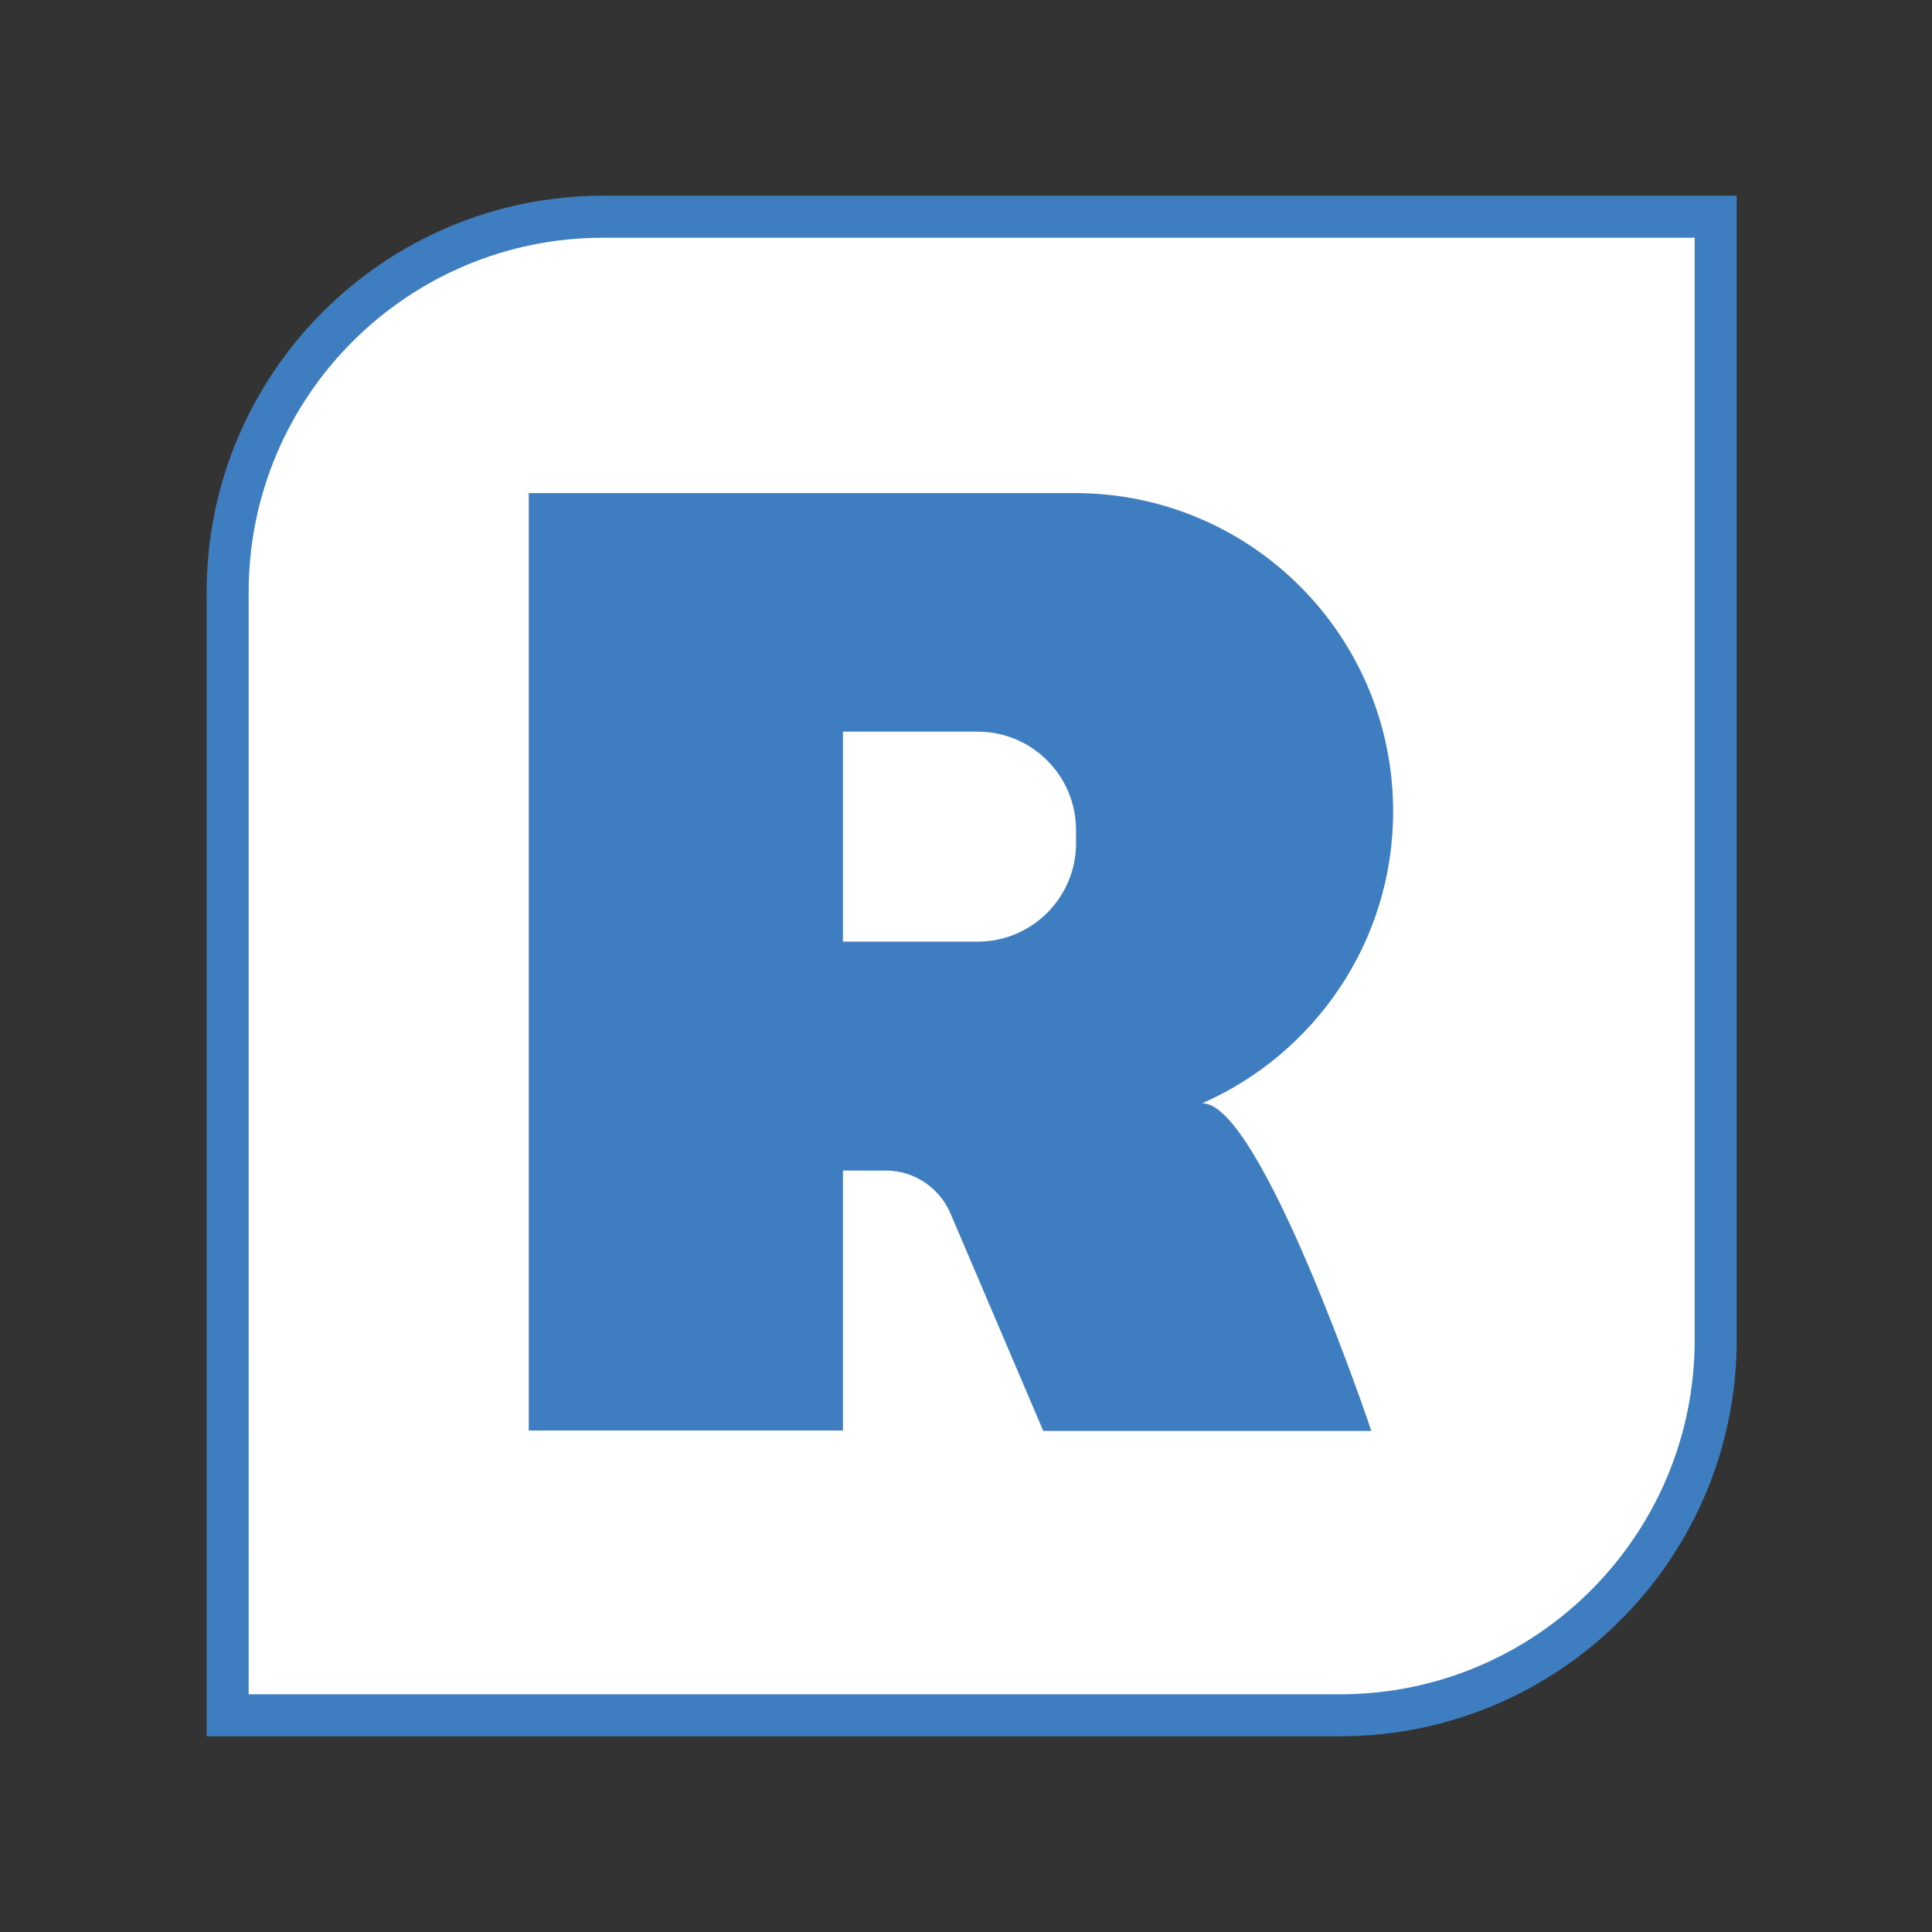
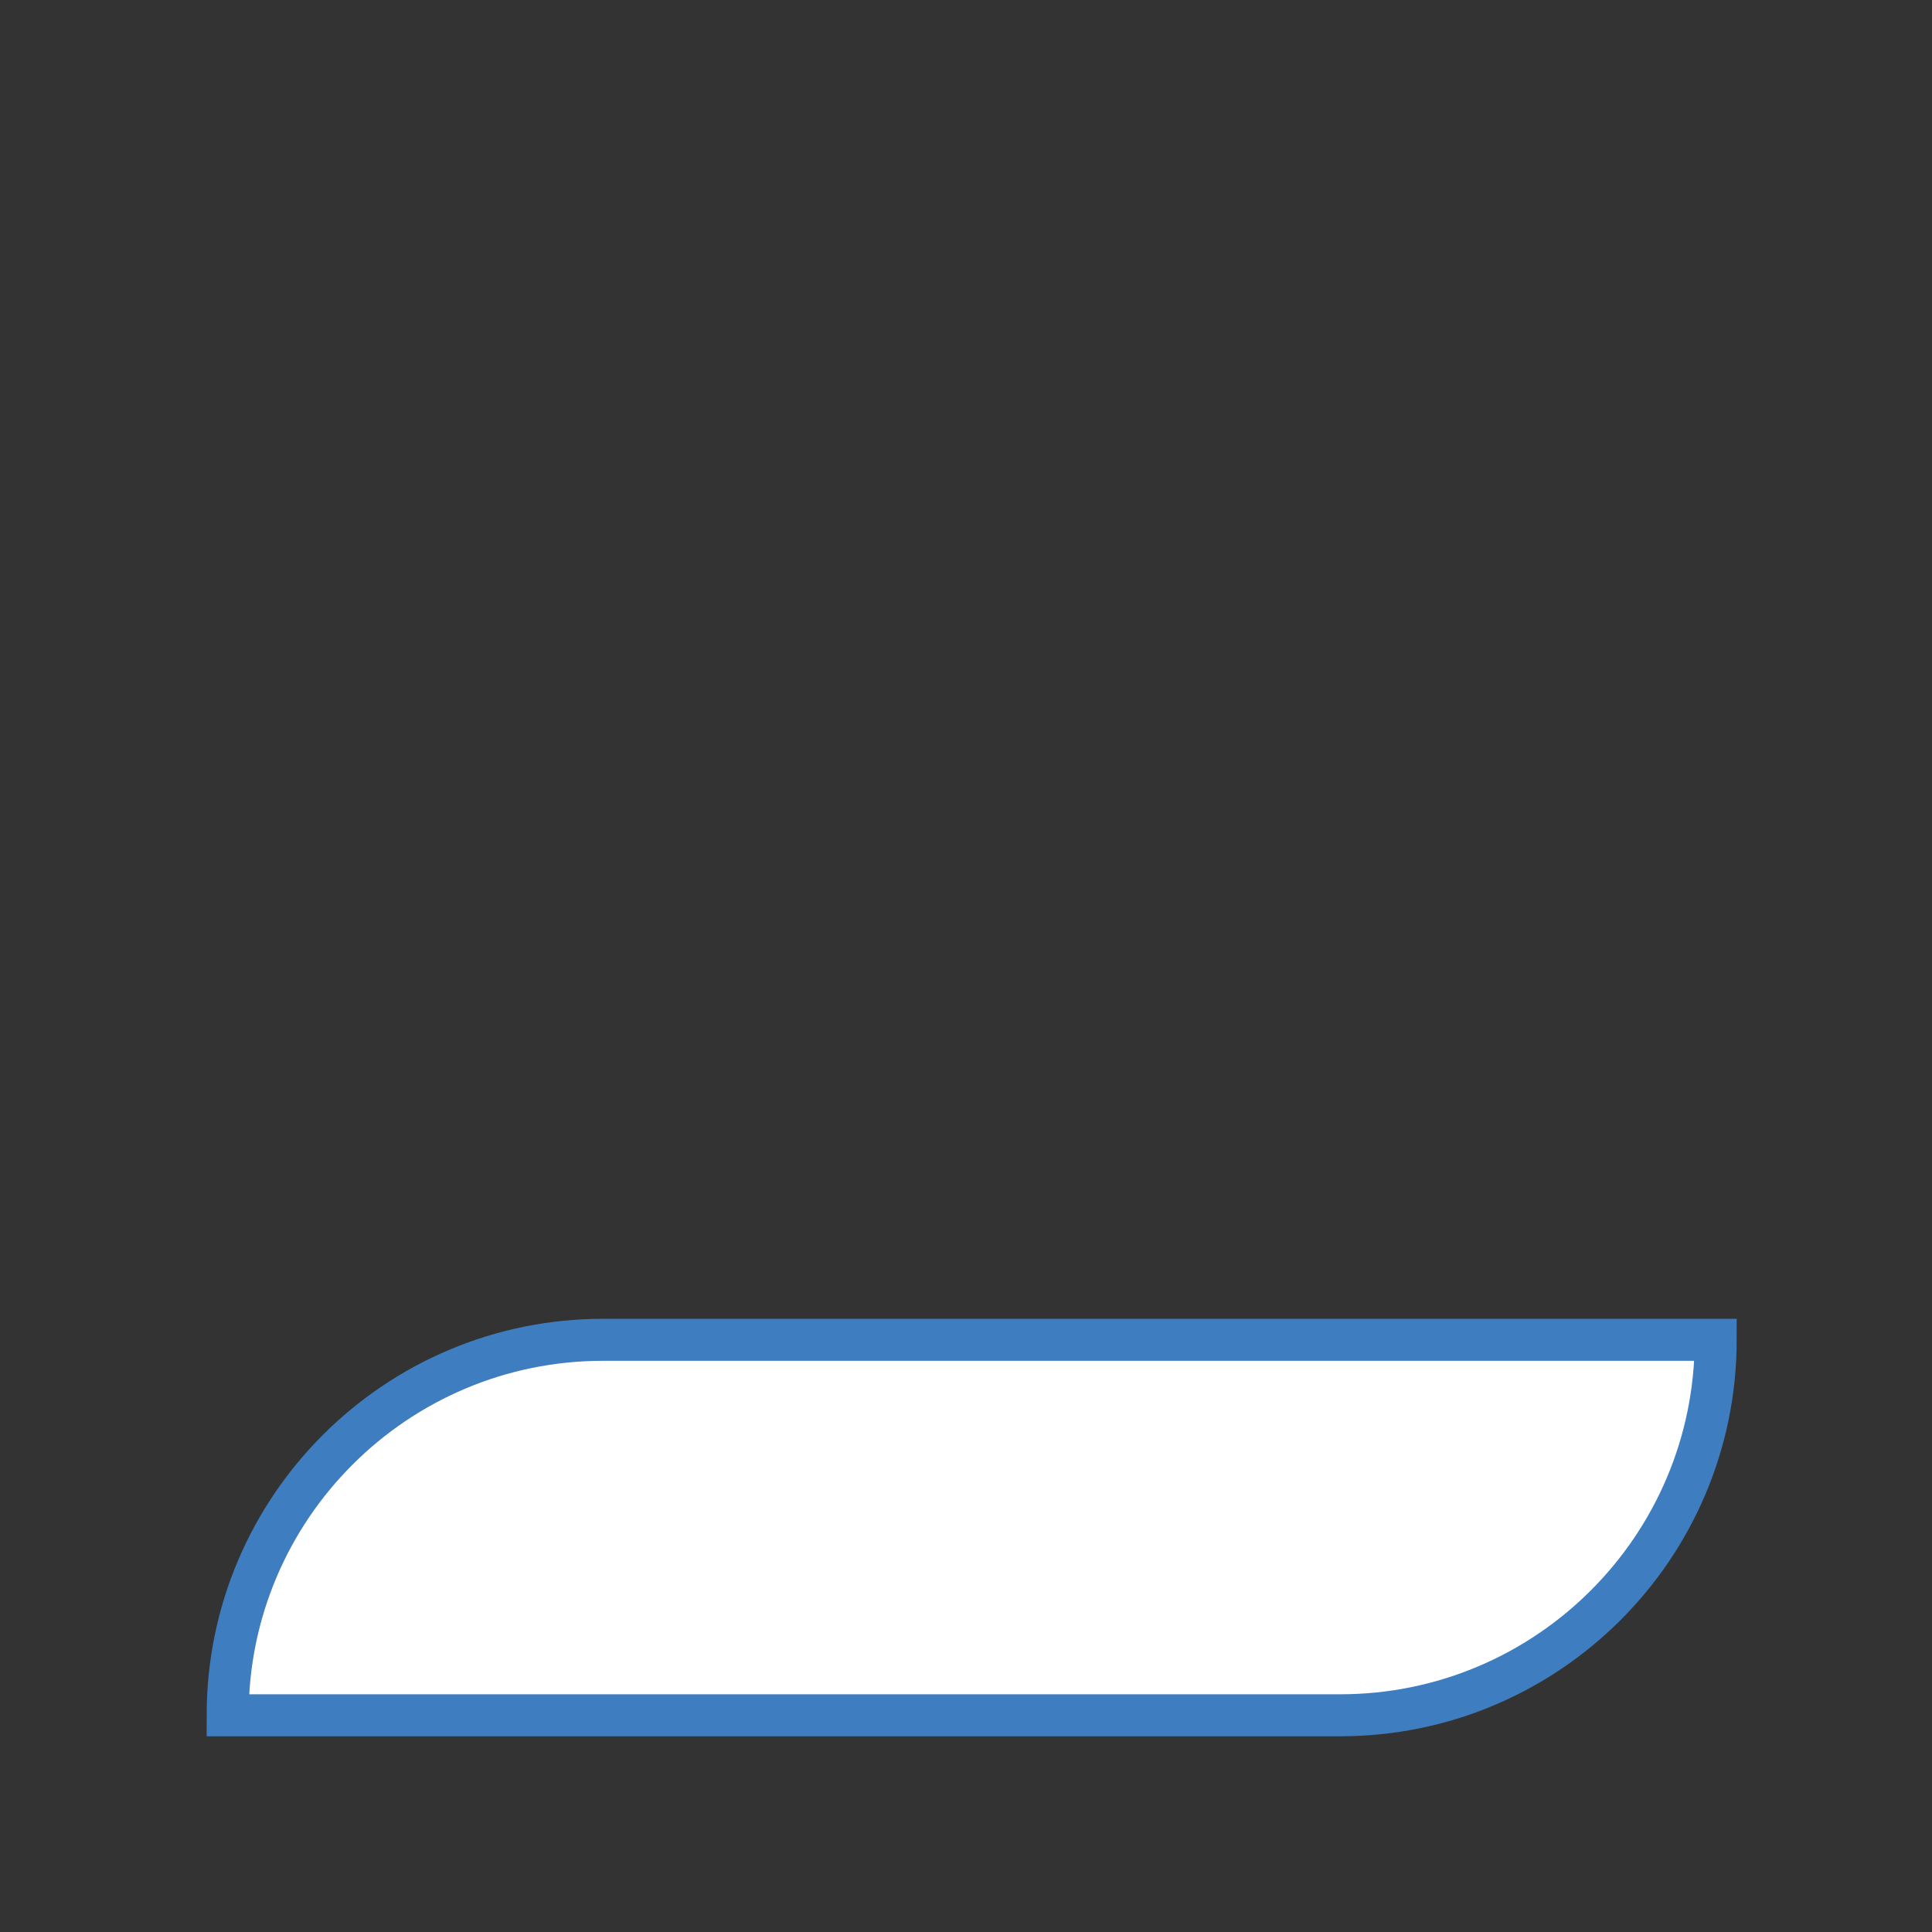
<svg xmlns="http://www.w3.org/2000/svg" version="1.1" id="icon" x="0px" y="0px" viewBox="0 0 46 46" style="enable-background:new 0 0 46 46;" xml:space="preserve">
  <rect x="0" y="0" width="46" height="46" fill="#333333" stroke="none" />
  <style type="text/css">
	.st0{fill:#fff;stroke:#3D7DC0;stroke-miterlimit:10;}
	.st1{fill:#3D7DC0;}
</style>
-   <path class="st0" d="M5.43,40.84h26.48c4.93,0,8.94-4,8.94-8.94V5.16H14.36c-4.93,0-8.94,4-8.94,8.94V40.84z" />
-   <path id="_x3C_Path_x3E__3_" class="st1" d="M28.62,26.27C28.62,26.27,28.62,26.27,28.62,26.27c2.67-1.17,4.55-3.84,4.55-6.95  c0-4.19-3.39-7.58-7.58-7.58h-5.52h-7.48V26.9v7.16h7.48v-6.19h1.02c0.67,0,1.27,0.4,1.54,1.02l2.21,5.18h7.81  C32.65,34.06,30.01,26.22,28.62,26.27z M25.62,20.08c0,1.29-1.05,2.34-2.34,2.34h-3.21v-5h3.21c1.29,0,2.34,1.05,2.34,2.34V20.08z" />
+   <path class="st0" d="M5.43,40.84h26.48c4.93,0,8.94-4,8.94-8.94H14.36c-4.93,0-8.94,4-8.94,8.94V40.84z" />
</svg>